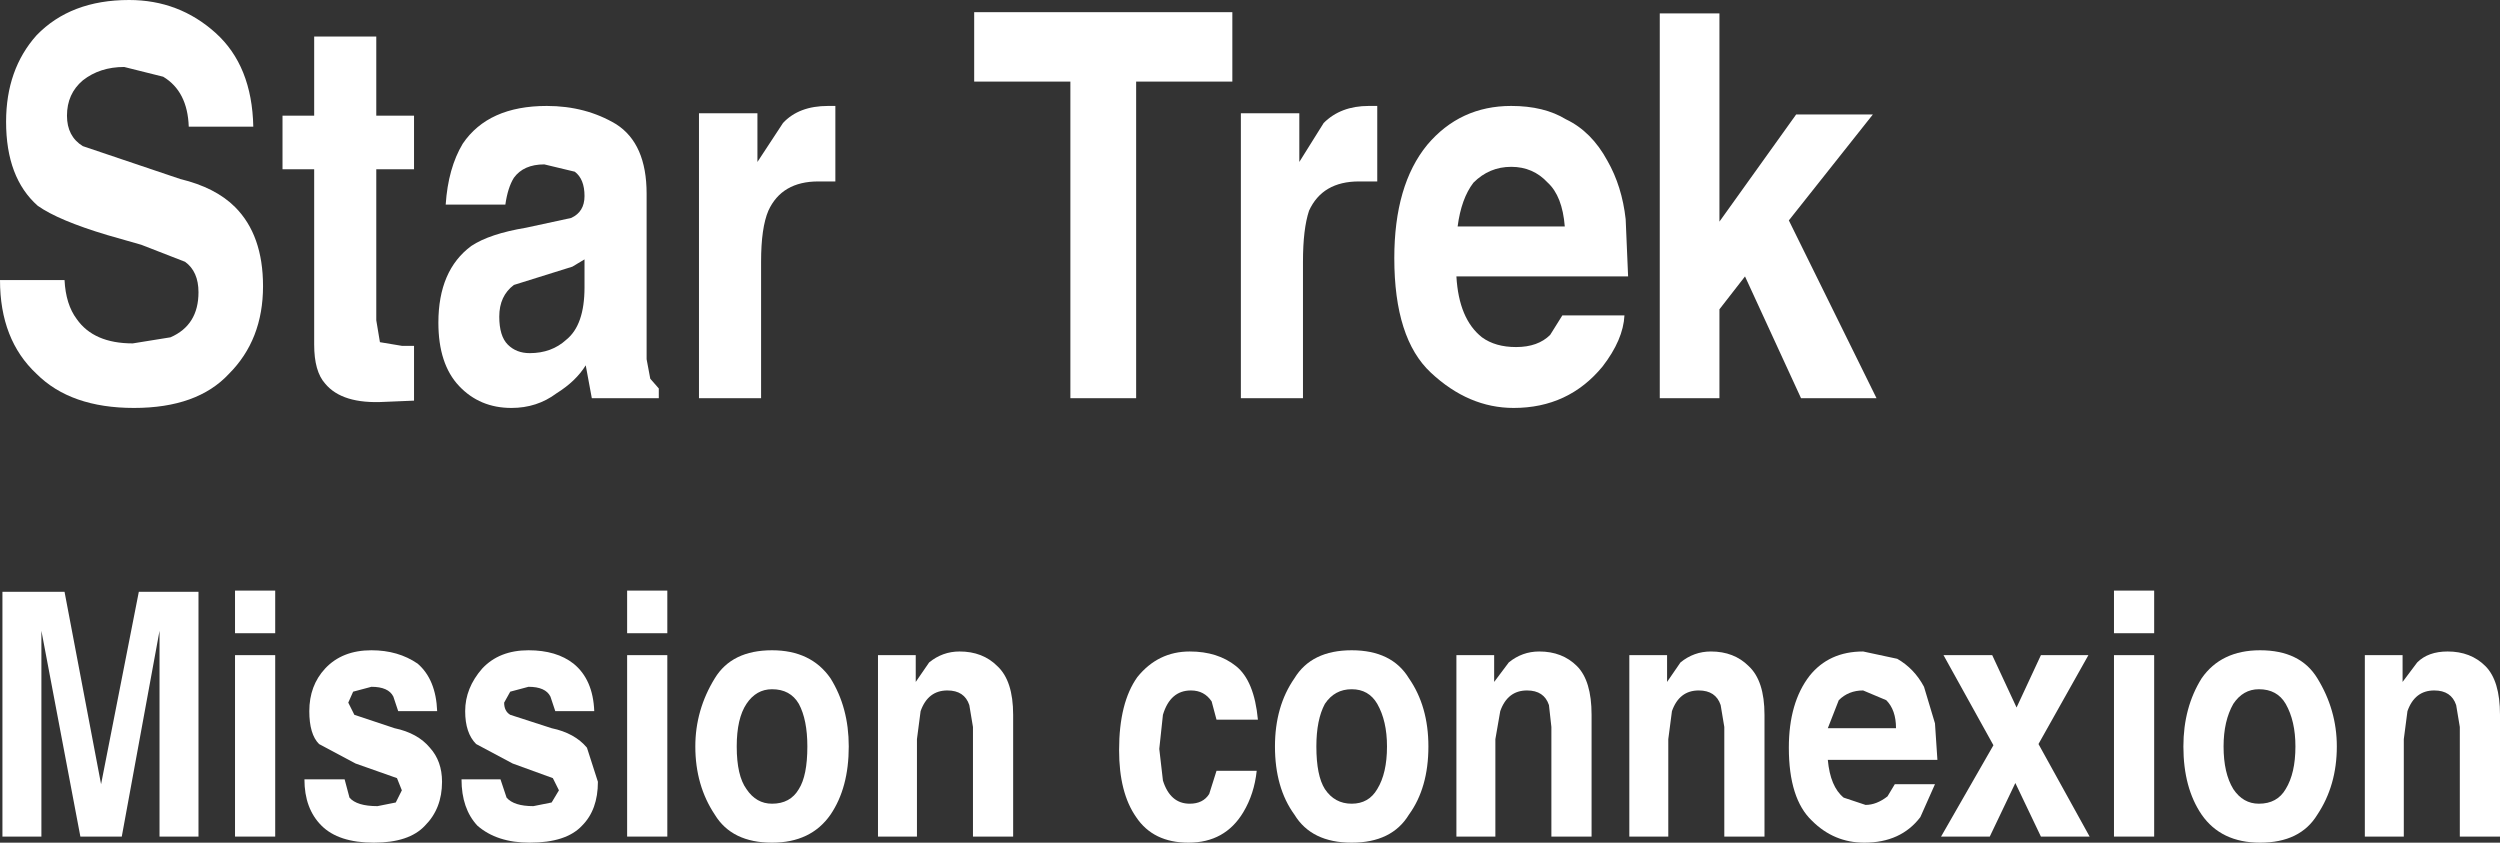
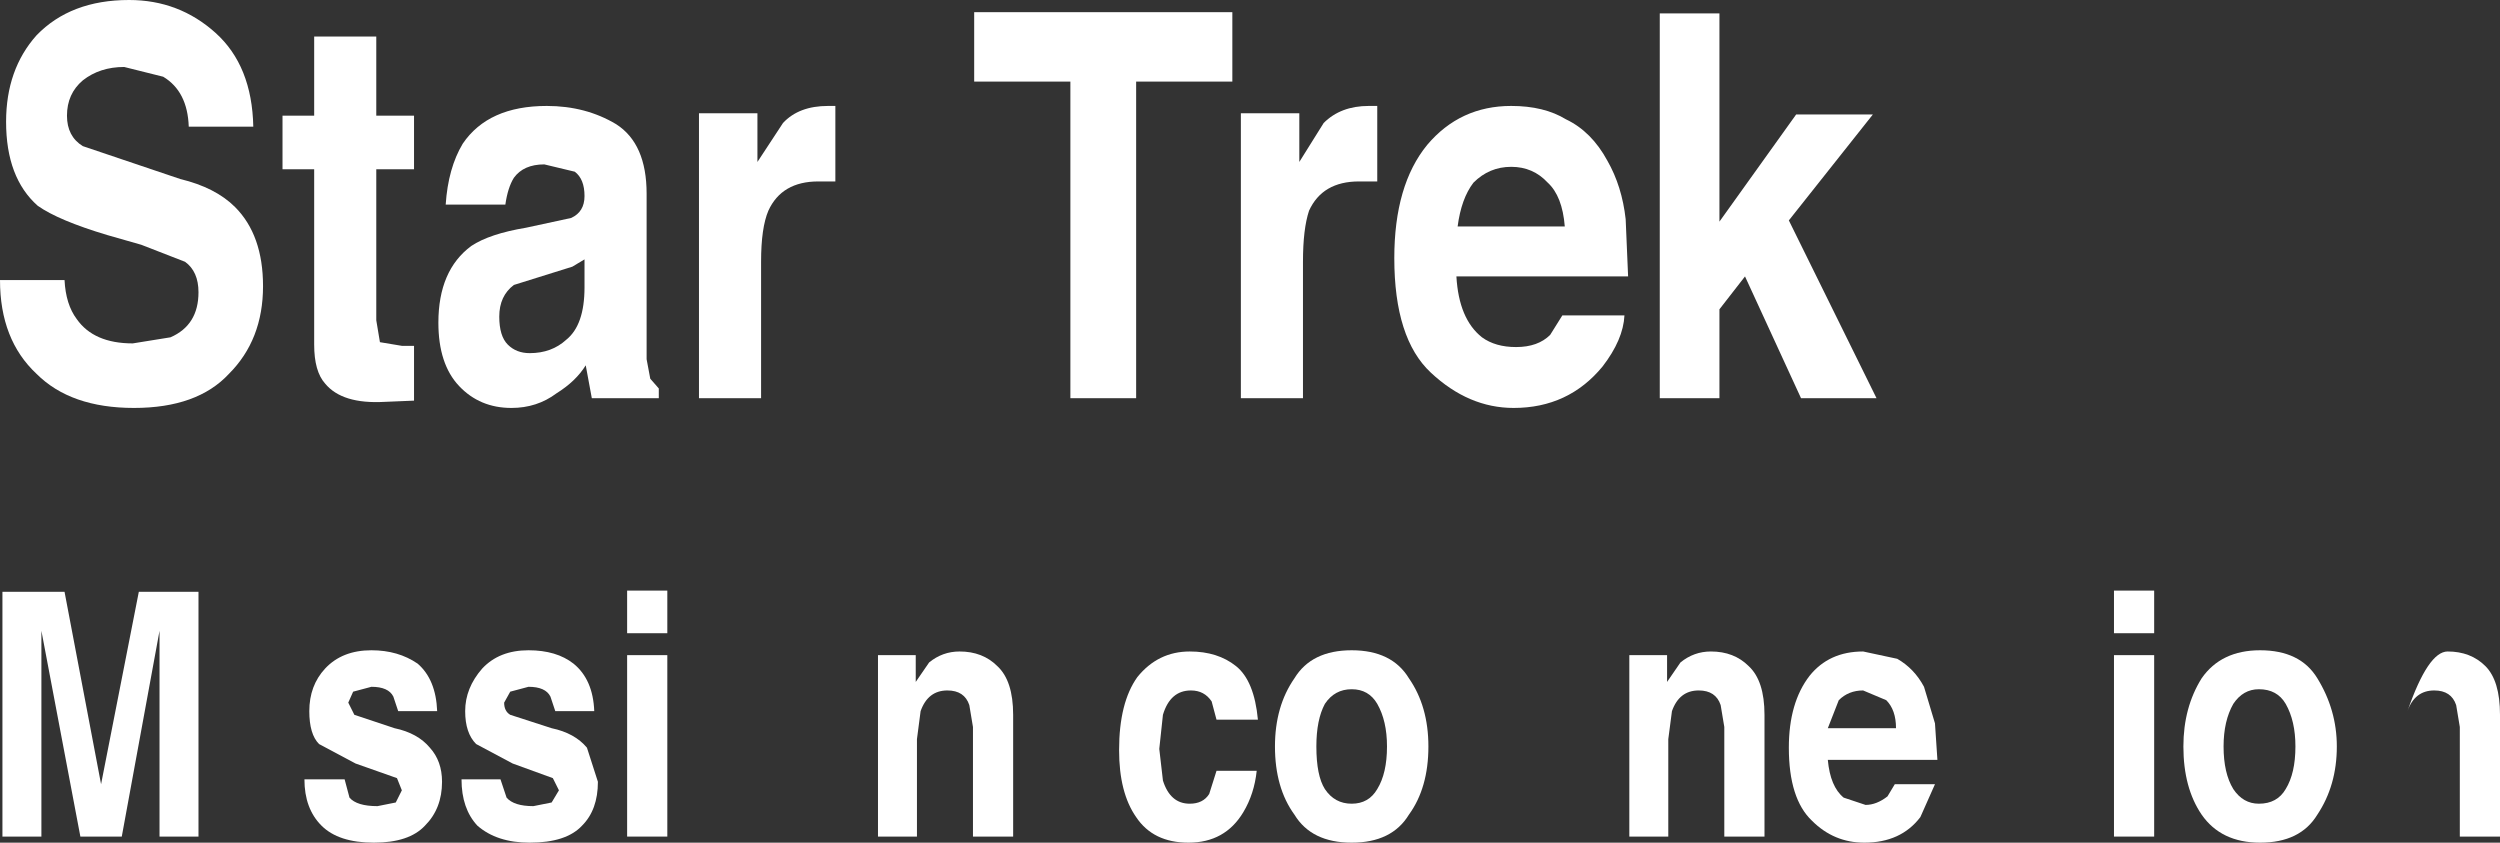
<svg xmlns="http://www.w3.org/2000/svg" height="34.6px" width="102.65px">
  <rect width="100%" height="100%" fill="#333333" stroke="none" />
  <g transform="matrix(1.0, 0.0, 0.0, 1.0, 14.8, 20.85)">
    <path d="M-12.05 -16.1 Q-12.05 -15.25 -11.4 -14.85 L-7.4 -13.5 Q-5.95 -13.15 -5.15 -12.35 -4.0 -11.2 -4.0 -9.1 -4.0 -6.9 -5.4 -5.5 -6.7 -4.1 -9.3 -4.1 -11.9 -4.1 -13.3 -5.5 -14.8 -6.9 -14.8 -9.35 L-12.15 -9.35 Q-12.1 -8.35 -11.65 -7.75 -10.95 -6.75 -9.35 -6.75 L-7.8 -7.0 Q-6.65 -7.5 -6.65 -8.85 -6.65 -9.7 -7.2 -10.1 L-9.0 -10.8 -10.4 -11.2 Q-12.4 -11.8 -13.25 -12.4 -14.55 -13.55 -14.55 -15.85 -14.55 -18.0 -13.3 -19.4 -11.9 -20.85 -9.5 -20.85 -7.45 -20.85 -5.95 -19.5 -4.45 -18.15 -4.4 -15.65 L-7.05 -15.65 Q-7.1 -17.1 -8.1 -17.7 L-9.7 -18.1 Q-10.7 -18.1 -11.4 -17.55 -12.05 -17.0 -12.05 -16.1" fill="#ffffff" fill-rule="evenodd" stroke="none" />
    <path d="M-3.2 -13.9 L-3.2 -16.1 -1.9 -16.1 -1.9 -19.35 0.65 -19.35 0.65 -16.1 2.2 -16.1 2.2 -13.9 0.65 -13.9 0.65 -7.7 0.8 -6.8 1.7 -6.65 2.2 -6.65 2.2 -4.4 1.0 -4.35 Q-0.75 -4.25 -1.45 -5.1 -1.9 -5.6 -1.9 -6.7 L-1.9 -13.9 -3.2 -13.9" fill="#ffffff" fill-rule="evenodd" stroke="none" />
    <path d="M9.2 -9.05 L9.2 -10.2 8.7 -9.9 6.3 -9.15 Q5.7 -8.7 5.7 -7.85 5.7 -7.05 6.05 -6.7 6.4 -6.35 6.95 -6.35 7.85 -6.35 8.45 -6.9 9.2 -7.5 9.2 -9.05 M9.2 -12.8 Q9.2 -13.5 8.8 -13.8 L7.55 -14.1 Q6.7 -14.1 6.3 -13.55 6.05 -13.15 5.95 -12.45 L3.5 -12.45 Q3.6 -13.95 4.2 -14.95 5.25 -16.5 7.65 -16.5 9.25 -16.5 10.5 -15.75 11.75 -14.95 11.75 -12.9 L11.75 -6.1 11.9 -5.3 12.25 -4.9 12.25 -4.5 9.5 -4.5 9.25 -5.85 Q8.85 -5.2 8.05 -4.7 7.25 -4.1 6.2 -4.1 4.9 -4.1 4.05 -5.0 3.2 -5.9 3.2 -7.6 3.2 -9.75 4.55 -10.75 5.3 -11.25 6.8 -11.5 L8.65 -11.9 Q9.2 -12.15 9.2 -12.8" fill="#ffffff" fill-rule="evenodd" stroke="none" />
    <path d="M18.8 -13.4 Q17.3 -13.4 16.75 -12.2 16.45 -11.5 16.45 -10.1 L16.45 -4.5 13.9 -4.5 13.9 -16.2 16.3 -16.2 16.3 -14.2 17.35 -15.8 Q18.0 -16.5 19.2 -16.5 L19.5 -16.5 19.5 -13.4 18.8 -13.4" fill="#ffffff" fill-rule="evenodd" stroke="none" />
    <path d="M35.8 -20.35 L35.8 -17.5 31.85 -17.5 31.85 -4.5 29.15 -4.5 29.15 -17.5 25.2 -17.5 25.2 -20.35 35.8 -20.35" fill="#ffffff" fill-rule="evenodd" stroke="none" />
    <path d="M38.55 -16.2 L38.55 -14.2 39.55 -15.8 Q40.25 -16.5 41.4 -16.5 L41.75 -16.5 41.75 -13.4 41.0 -13.4 Q39.5 -13.4 38.95 -12.2 38.7 -11.45 38.7 -10.1 L38.7 -4.5 36.15 -4.5 36.15 -16.2 38.55 -16.2" fill="#ffffff" fill-rule="evenodd" stroke="none" />
    <path d="M47.25 -14.0 Q46.35 -14.0 45.7 -13.35 45.2 -12.7 45.05 -11.55 L49.45 -11.55 Q49.35 -12.8 48.75 -13.35 48.15 -14.0 47.25 -14.0 M47.25 -16.5 Q48.6 -16.5 49.5 -15.95 50.55 -15.45 51.2 -14.25 51.8 -13.2 51.95 -11.85 L52.05 -9.5 45.0 -9.5 Q45.1 -7.75 46.05 -7.0 46.6 -6.6 47.45 -6.6 48.35 -6.6 48.85 -7.1 L49.35 -7.9 51.9 -7.9 Q51.85 -6.9 51.0 -5.8 49.6 -4.1 47.35 -4.1 45.5 -4.1 43.95 -5.55 42.45 -6.95 42.45 -10.25 42.45 -13.25 43.8 -14.9 45.15 -16.5 47.25 -16.5" fill="#ffffff" fill-rule="evenodd" stroke="none" />
    <path d="M62.1 -16.15 L58.65 -11.8 62.25 -4.5 59.15 -4.5 56.85 -9.5 55.8 -8.15 55.8 -4.5 53.35 -4.5 53.35 -20.3 55.8 -20.3 55.8 -11.75 58.95 -16.15 62.1 -16.15" fill="#ffffff" fill-rule="evenodd" stroke="none" />
    <path d="M-9.1 3.45 L-6.65 3.45 -6.65 13.5 -8.25 13.5 -8.25 5.05 -9.8 13.5 -11.5 13.5 -13.1 5.05 -13.1 13.5 -14.7 13.5 -14.7 3.45 -12.15 3.45 -10.65 11.35 -9.1 3.45" fill="#ffffff" fill-rule="evenodd" stroke="none" />
-     <path d="M-5.15 6.05 L-3.5 6.05 -3.5 13.5 -5.15 13.5 -5.15 6.05 M-3.5 5.15 L-5.15 5.15 -5.15 3.4 -3.5 3.4 -3.5 5.15" fill="#ffffff" fill-rule="evenodd" stroke="none" />
    <path d="M-2.1 8.35 Q-2.1 7.3 -1.45 6.6 -0.75 5.85 0.45 5.85 1.55 5.85 2.35 6.4 3.1 7.05 3.15 8.35 L1.55 8.35 1.35 7.75 Q1.15 7.35 0.45 7.35 L-0.3 7.55 -0.5 8.0 -0.25 8.5 1.4 9.05 Q2.35 9.25 2.85 9.85 3.35 10.4 3.35 11.25 3.35 12.35 2.65 13.05 2.0 13.75 0.55 13.75 -0.9 13.75 -1.6 13.05 -2.3 12.35 -2.3 11.15 L-0.65 11.15 -0.45 11.9 Q-0.15 12.25 0.7 12.25 L1.45 12.1 1.7 11.6 1.5 11.1 -0.2 10.5 -1.7 9.7 Q-2.1 9.3 -2.1 8.35" fill="#ffffff" fill-rule="evenodd" stroke="none" />
    <path d="M7.8 7.75 Q7.6 7.35 6.9 7.35 L6.15 7.55 5.9 8.0 Q5.9 8.35 6.15 8.5 L7.85 9.05 Q8.8 9.25 9.3 9.85 L9.75 11.25 Q9.75 12.4 9.1 13.05 8.45 13.75 6.95 13.75 5.6 13.75 4.8 13.05 4.15 12.35 4.15 11.15 L5.75 11.15 6.0 11.9 Q6.3 12.25 7.1 12.25 L7.85 12.1 8.15 11.6 7.9 11.1 6.25 10.5 4.75 9.7 Q4.3 9.25 4.3 8.35 4.3 7.4 5.0 6.6 5.7 5.85 6.9 5.85 8.05 5.85 8.75 6.4 9.55 7.05 9.6 8.35 L8.0 8.35 7.8 7.75" fill="#ffffff" fill-rule="evenodd" stroke="none" />
    <path d="M10.95 6.05 L12.6 6.05 12.6 13.5 10.95 13.5 10.95 6.05 M12.6 5.15 L10.95 5.15 10.95 3.4 12.6 3.4 12.6 5.15" fill="#ffffff" fill-rule="evenodd" stroke="none" />
-     <path d="M19.3 7.0 Q20.05 8.2 20.05 9.8 20.05 11.5 19.3 12.6 18.5 13.75 16.9 13.75 15.25 13.75 14.55 12.6 13.75 11.4 13.75 9.8 13.75 8.3 14.55 7.0 15.25 5.85 16.9 5.85 18.5 5.85 19.3 7.0 M16.9 7.45 Q16.25 7.45 15.85 8.05 15.45 8.65 15.45 9.8 15.45 11.0 15.85 11.55 16.25 12.15 16.9 12.15 17.65 12.15 18.0 11.55 18.35 11.0 18.35 9.8 18.35 8.7 18.0 8.05 17.65 7.45 16.9 7.45" fill="#ffffff" fill-rule="evenodd" stroke="none" />
    <path d="M23.35 6.35 Q23.9 5.9 24.6 5.9 25.55 5.9 26.15 6.5 26.8 7.1 26.8 8.5 L26.8 13.5 25.15 13.5 25.15 9.0 25.0 8.1 Q24.8 7.5 24.1 7.5 23.3 7.5 23.0 8.35 L22.85 9.5 22.85 13.5 21.25 13.5 21.25 6.05 22.8 6.05 22.8 7.15 23.35 6.35" fill="#ffffff" fill-rule="evenodd" stroke="none" />
    <path d="M32.95 11.2 Q33.25 12.15 34.05 12.15 34.6 12.15 34.85 11.75 L35.15 10.8 36.8 10.8 Q36.7 11.75 36.25 12.5 35.5 13.75 34.0 13.75 32.55 13.75 31.85 12.7 31.15 11.7 31.15 9.95 31.15 8.0 31.9 6.95 32.75 5.9 34.05 5.9 35.2 5.9 35.95 6.5 36.7 7.1 36.85 8.7 L35.15 8.7 34.95 7.95 Q34.65 7.5 34.1 7.5 33.25 7.5 32.95 8.5 L32.8 9.9 32.95 11.2" fill="#ffffff" fill-rule="evenodd" stroke="none" />
    <path d="M40.7 7.45 Q40.0 7.45 39.6 8.05 39.25 8.7 39.25 9.8 39.25 11.0 39.6 11.55 40.0 12.15 40.7 12.15 41.4 12.15 41.75 11.55 42.15 10.9 42.15 9.8 42.15 8.75 41.75 8.05 41.4 7.45 40.7 7.45 M37.55 9.8 Q37.55 8.15 38.35 7.0 39.05 5.85 40.7 5.85 42.35 5.85 43.05 7.0 43.85 8.15 43.85 9.8 43.85 11.5 43.05 12.6 42.35 13.75 40.7 13.75 39.05 13.75 38.35 12.6 37.55 11.5 37.55 9.8" fill="#ffffff" fill-rule="evenodd" stroke="none" />
-     <path d="M47.15 6.35 Q47.7 5.9 48.4 5.9 49.35 5.9 49.95 6.5 50.55 7.1 50.55 8.5 L50.55 13.5 48.9 13.5 48.9 9.0 48.8 8.1 Q48.6 7.5 47.9 7.5 47.1 7.5 46.8 8.35 L46.6 9.5 46.6 13.5 45.0 13.5 45.0 6.05 46.55 6.05 46.55 7.15 47.15 6.35" fill="#ffffff" fill-rule="evenodd" stroke="none" />
    <path d="M53.7 9.5 L53.7 13.5 52.1 13.5 52.1 6.05 53.65 6.05 53.65 7.15 54.2 6.35 Q54.75 5.9 55.45 5.9 56.4 5.9 57.0 6.5 57.65 7.1 57.65 8.5 L57.65 13.5 56.0 13.5 56.0 9.0 55.85 8.1 Q55.65 7.5 54.95 7.5 54.15 7.5 53.85 8.35 L53.7 9.5" fill="#ffffff" fill-rule="evenodd" stroke="none" />
    <path d="M59.5 6.9 Q60.3 5.9 61.7 5.9 L63.1 6.2 Q63.8 6.6 64.2 7.35 L64.65 8.85 64.75 10.35 60.25 10.35 Q60.35 11.45 60.9 11.9 L61.8 12.2 Q62.25 12.2 62.7 11.85 L63.0 11.35 64.65 11.35 64.05 12.7 Q63.25 13.75 61.75 13.75 60.5 13.75 59.6 12.85 58.65 11.95 58.65 9.85 58.65 8.0 59.5 6.9 M60.7 7.9 L60.25 9.05 63.05 9.05 Q63.05 8.3 62.65 7.9 L61.7 7.5 Q61.1 7.5 60.7 7.9" fill="#ffffff" fill-rule="evenodd" stroke="none" />
-     <path d="M65.0 6.05 L67.0 6.05 68.0 8.2 69.0 6.05 70.95 6.05 68.9 9.7 71.0 13.5 69.0 13.5 67.95 11.3 66.9 13.5 64.9 13.5 67.05 9.75 65.0 6.05" fill="#ffffff" fill-rule="evenodd" stroke="none" />
    <path d="M73.65 3.4 L73.65 5.15 72.0 5.15 72.0 3.4 73.65 3.4 M72.0 13.5 L72.0 6.05 73.65 6.05 73.65 13.5 72.0 13.5" fill="#ffffff" fill-rule="evenodd" stroke="none" />
    <path d="M80.35 7.0 Q81.15 8.3 81.15 9.8 81.15 11.4 80.35 12.6 79.65 13.75 78.0 13.75 76.4 13.75 75.6 12.6 74.85 11.5 74.85 9.8 74.85 8.2 75.6 7.0 76.4 5.85 78.0 5.85 79.65 5.85 80.35 7.0 M77.95 7.45 Q77.3 7.45 76.9 8.05 76.5 8.75 76.5 9.8 76.5 10.9 76.9 11.55 77.3 12.15 77.95 12.15 78.7 12.15 79.05 11.55 79.45 10.9 79.45 9.8 79.45 8.75 79.05 8.05 78.7 7.45 77.95 7.45" fill="#ffffff" fill-rule="evenodd" stroke="none" />
-     <path d="M87.25 6.5 Q87.85 7.1 87.85 8.5 L87.85 13.5 86.2 13.5 86.2 9.0 86.05 8.1 Q85.85 7.5 85.15 7.5 84.35 7.5 84.05 8.35 L83.9 9.5 83.9 13.5 82.3 13.5 82.3 6.05 83.85 6.05 83.85 7.15 84.45 6.35 Q84.9 5.9 85.7 5.9 86.65 5.9 87.25 6.5" fill="#ffffff" fill-rule="evenodd" stroke="none" />
+     <path d="M87.25 6.5 Q87.85 7.1 87.85 8.5 L87.85 13.5 86.2 13.5 86.2 9.0 86.05 8.1 Q85.85 7.5 85.15 7.5 84.35 7.5 84.05 8.35 Q84.9 5.9 85.7 5.9 86.65 5.9 87.25 6.5" fill="#ffffff" fill-rule="evenodd" stroke="none" />
  </g>
</svg>